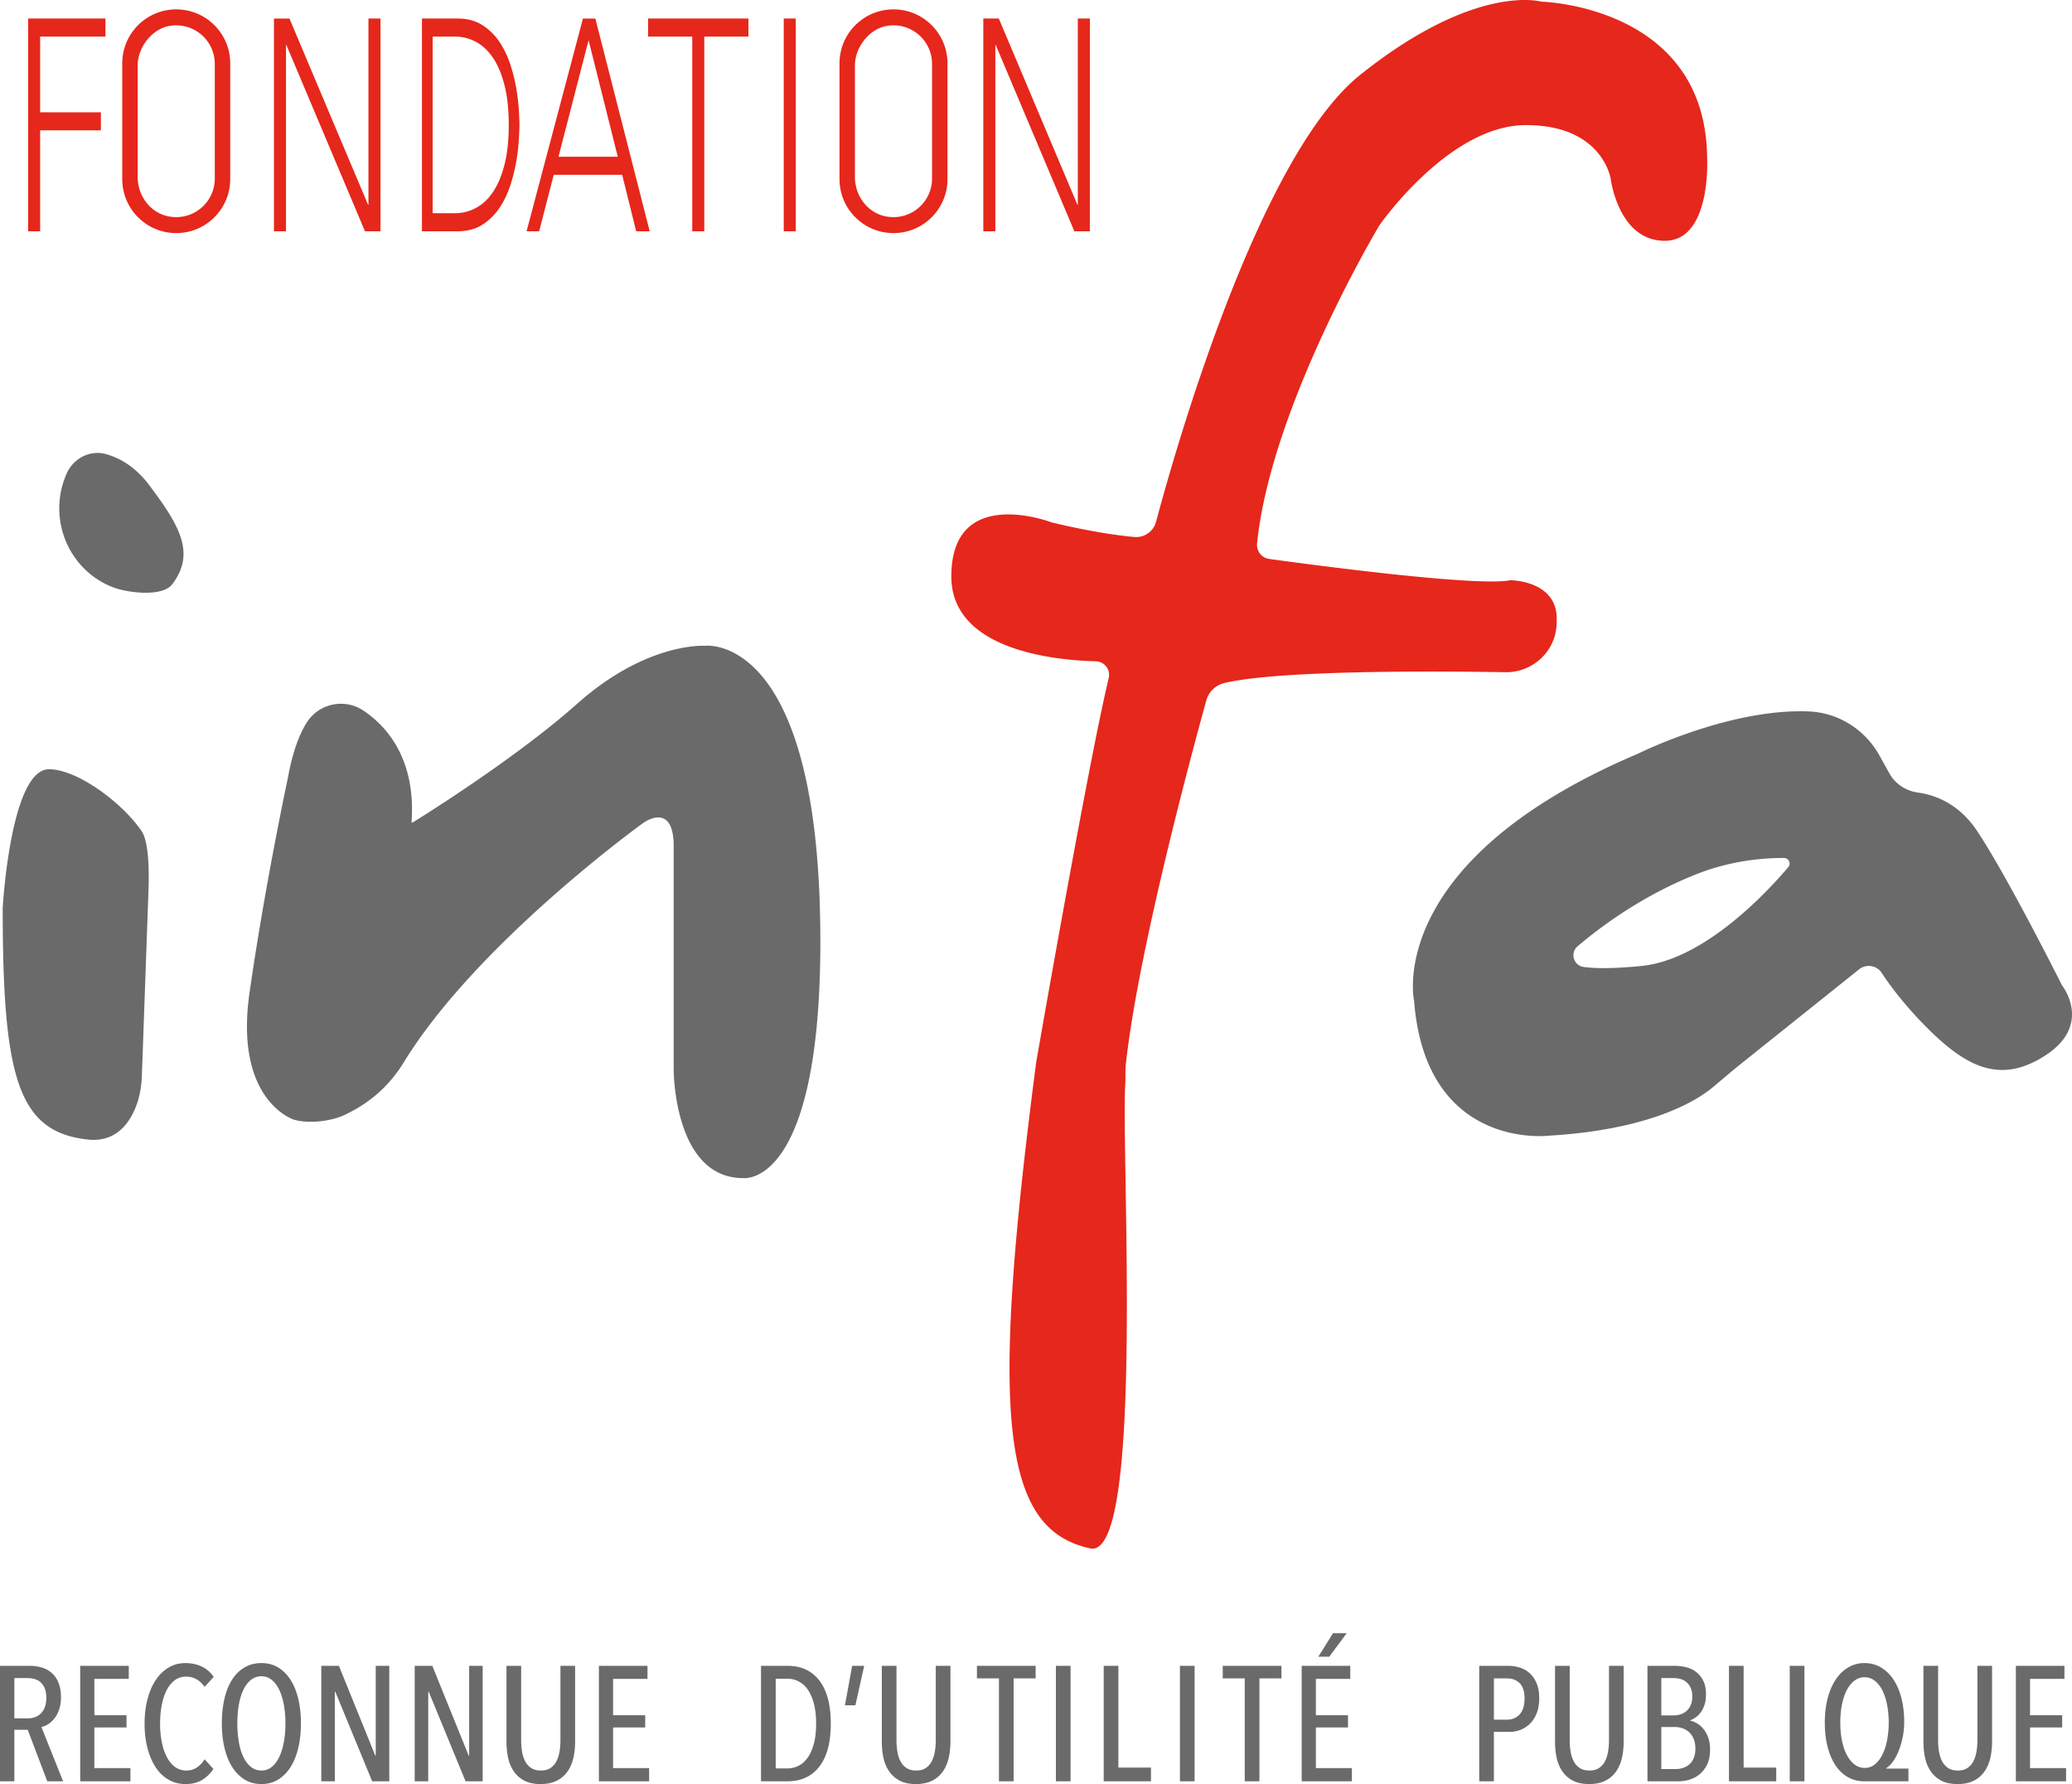
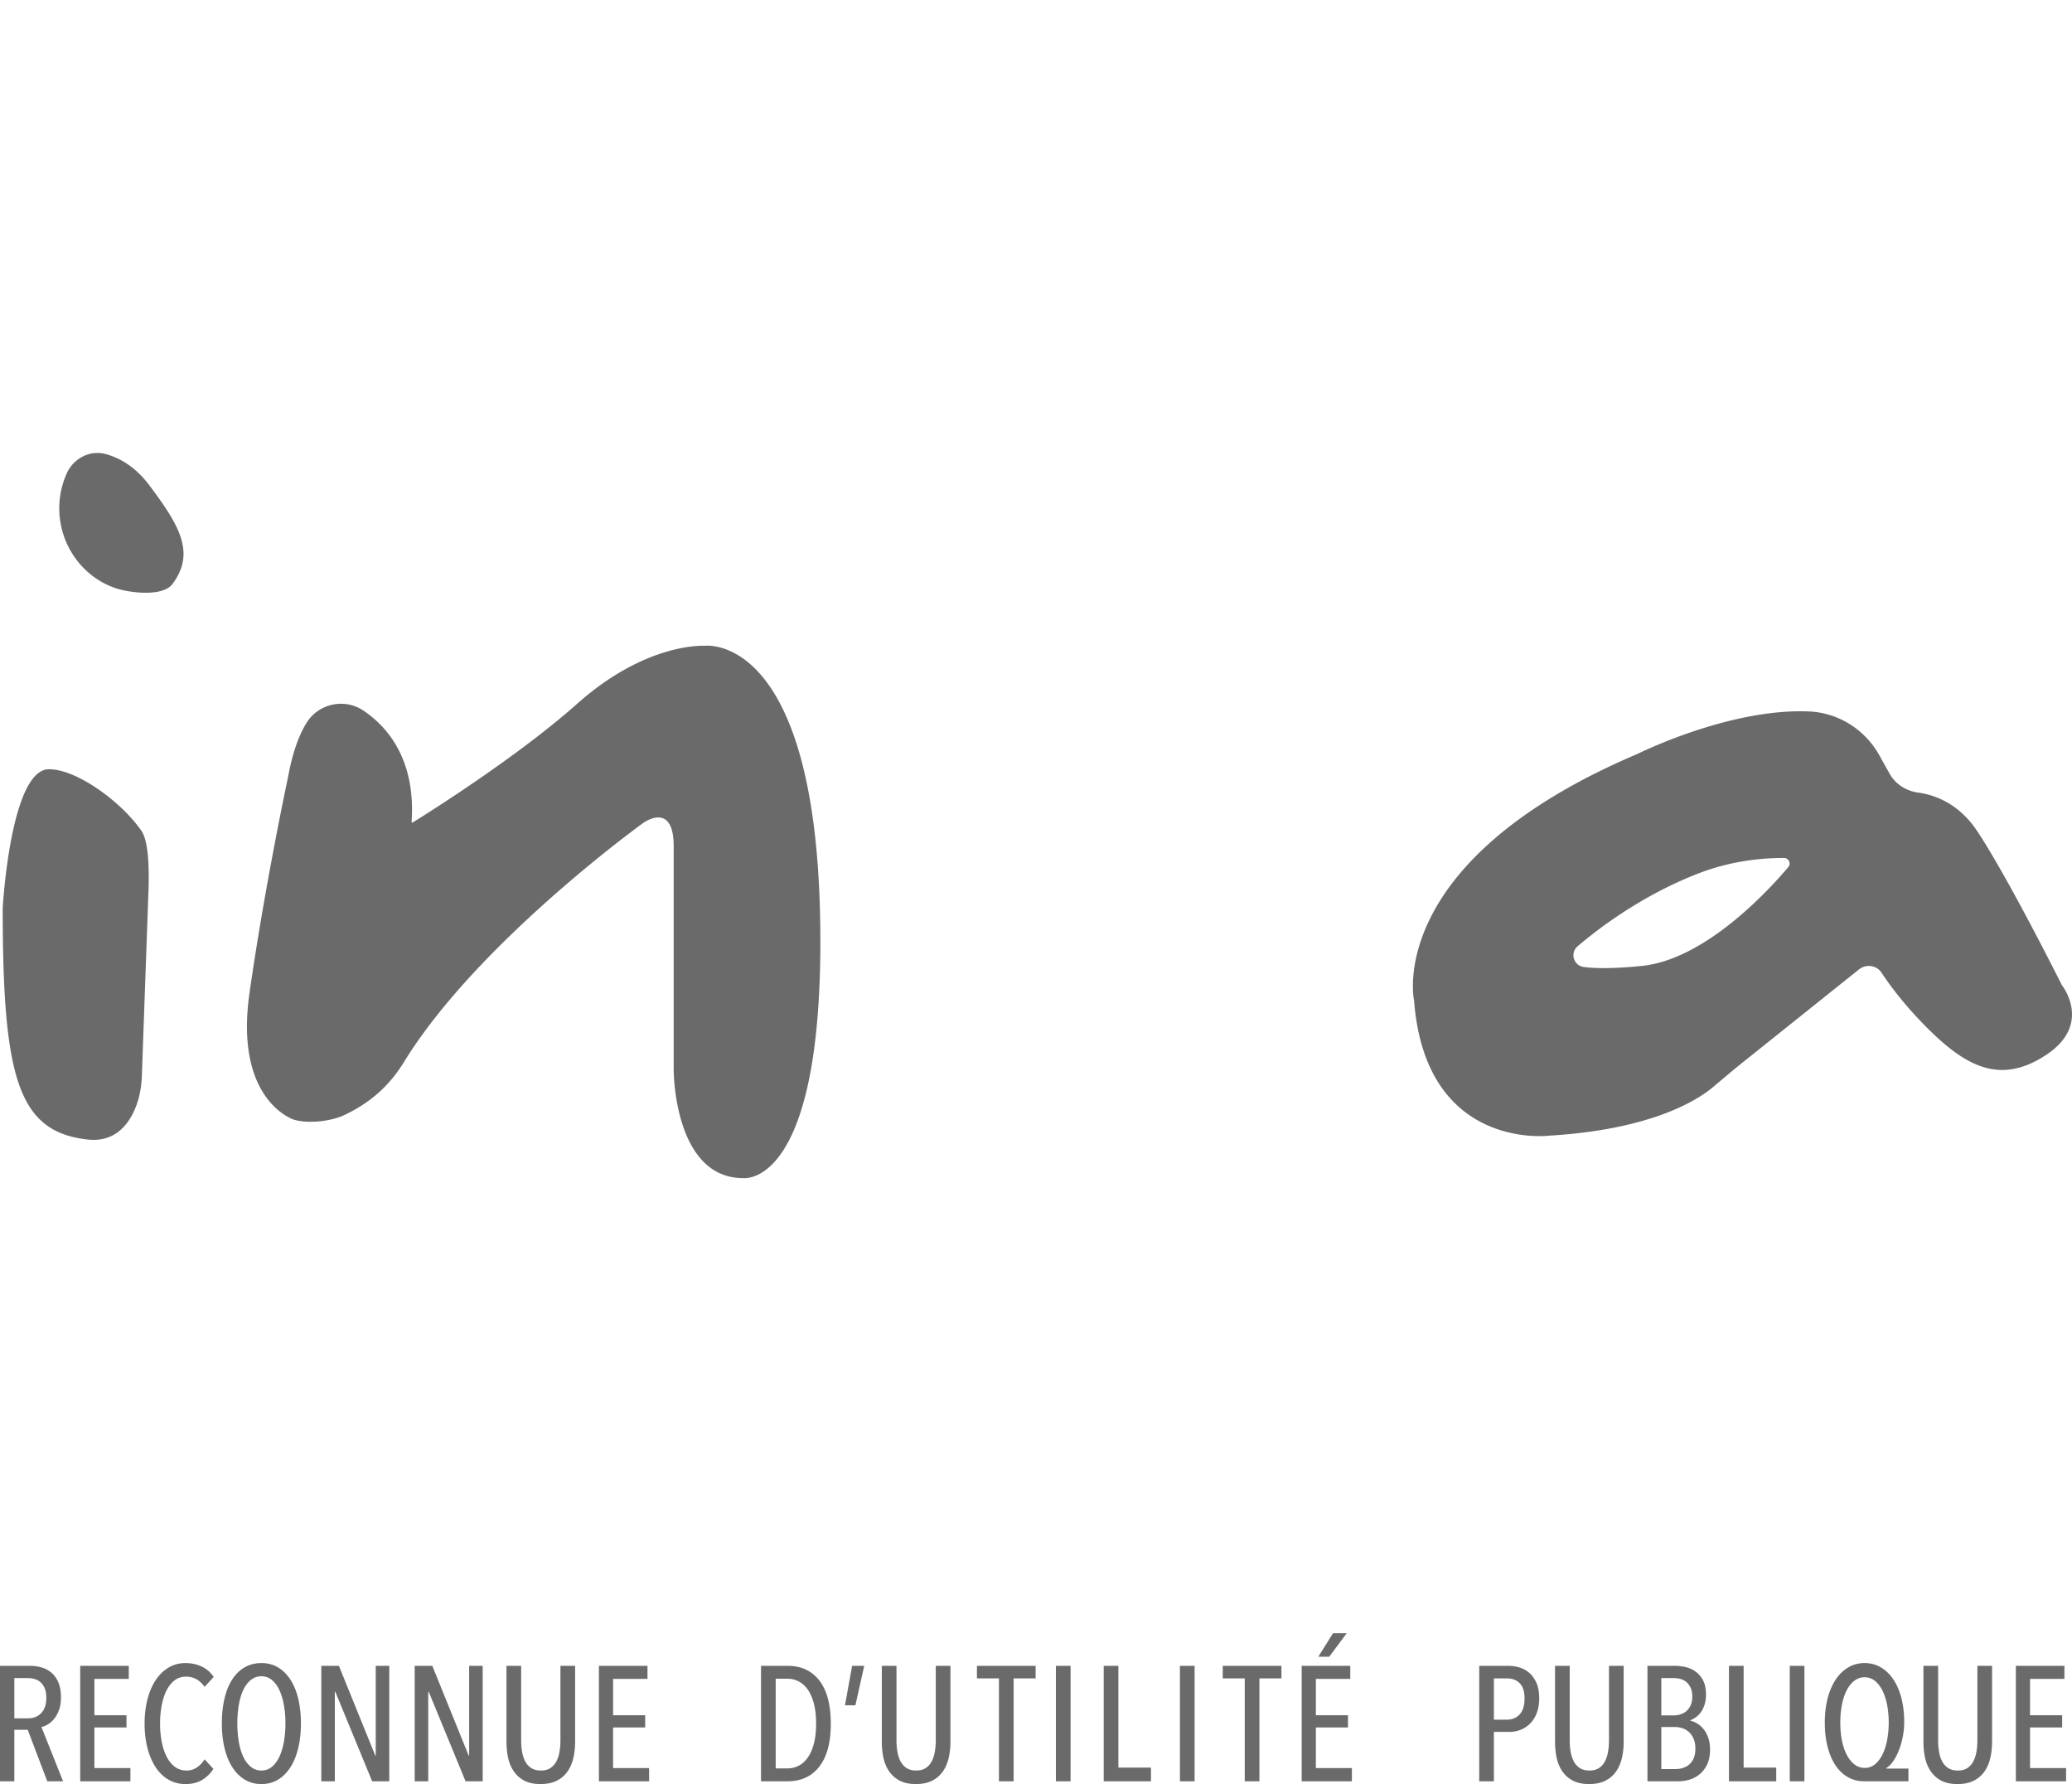
<svg xmlns="http://www.w3.org/2000/svg" width="464.669" height="400">
-   <path d="M382.848 35.83c0-34.591-37.186-35.456-37.186-35.456S330.96-3.95 305.016 16.805c-22.707 18.166-41.439 84.03-45.76 100.182a4.604 4.604 0 0 1-4.835 3.409c-8.364-.718-18.589-3.274-18.589-3.274s-22.485-8.648-22.485 12.107c0 16.52 23.012 18.796 32.403 19.036a3.054 3.054 0 0 1 2.891 3.779c-4.575 18.918-16.268 86.15-16.268 86.15-10.378 79.562-7.783 104.641 12.107 108.965 12.253 2.664 6.919-88.21 7.877-104.211.087-1.451-.031-2.908.127-4.353 2.759-25.295 14.845-69.998 18.032-81.518a5.542 5.542 0 0 1 4.046-3.933c12.341-2.952 48.316-2.676 63.008-2.427 5.895.1 10.96-4.317 11.475-10.19.05-.569.076-1.163.076-1.785 0-8.648-10.377-8.648-10.377-8.648-7.355 1.471-43.485-3.313-54.124-4.777-1.7-.234-2.884-1.775-2.71-3.483 3.145-30.826 27.43-71.301 27.43-71.301s15.567-22.485 32.863-22.485 19.025 12.107 19.025 12.107 1.73 13.837 12.108 13.837 9.512-18.161 9.512-18.161zM223.22 10.085h.082l17.632 41.769h3.478V4.156h-2.7v41.768h-.082L223.996 4.156h-3.477v47.697h2.7V10.084zM39.522 2.104c-6.686 0-12.107 5.42-12.107 12.107v25.944c0 6.686 5.42 12.107 12.107 12.107s12.108-5.42 12.108-12.107V14.21c0-6.687-5.421-12.107-12.108-12.107zm8.648 37.93c0 5.356-4.877 9.58-10.43 8.47-4.082-.817-6.866-4.65-6.866-8.813V14.678c0-4.037 3.196-8.217 7.18-8.873 2.959-.487 5.7.53 7.591 2.421a8.614 8.614 0 0 1 2.525 6.106v25.702zM6.302 51.853h2.7V29.217h13.623v-4.042H9.002V8.198h14.646V4.156H6.302v47.697zm76.327-5.93h-.081L64.915 4.157h-3.477v47.697h2.7V10.084h.082l17.632 41.769h3.478V4.156h-2.701v41.768zm33.225-25.666a39.496 39.496 0 0 0-1.307-5.49c-.594-1.91-1.405-3.649-2.434-5.222a13.207 13.207 0 0 0-3.868-3.873c-1.55-1.011-3.438-1.516-5.664-1.516h-7.954v47.697h7.954c2.226 0 4.115-.506 5.664-1.516a13.18 13.18 0 0 0 3.868-3.874c1.03-1.571 1.84-3.312 2.434-5.221a39.468 39.468 0 0 0 1.307-5.49c.278-1.752.454-3.336.526-4.75.073-1.415.11-2.414.11-2.998 0-.583-.037-1.583-.11-2.997-.072-1.416-.248-2.999-.526-4.75zm-2.706 16.606c-.63 2.493-1.488 4.548-2.578 6.164-1.09 1.617-2.373 2.82-3.85 3.605a9.973 9.973 0 0 1-4.757 1.179h-4.939V8.198h4.939c1.694 0 3.28.393 4.757 1.179 1.477.786 2.76 1.987 3.85 3.604 1.09 1.617 1.949 3.671 2.578 6.164.63 2.493.944 5.447.944 8.859 0 3.414-.315 6.367-.944 8.859zm87.227-34.76c-6.686 0-12.107 5.421-12.107 12.108v25.944c0 6.686 5.42 12.107 12.107 12.107s12.108-5.42 12.108-12.107V14.21c0-6.687-5.421-12.107-12.108-12.107zm8.648 37.93c0 5.357-4.877 9.58-10.43 8.47-4.082-.816-6.866-4.65-6.866-8.812V14.678c0-4.037 3.196-8.217 7.18-8.873 2.959-.487 5.7.53 7.591 2.421a8.614 8.614 0 0 1 2.525 6.106v25.702zM130.73 4.157l-12.642 47.697h2.823l3.273-12.666h15.341l3.15 12.666h3.027l-12.19-47.697h-2.782zm-5.483 30.99l6.75-26.14 6.546 26.14h-13.296zm50.517 16.707h2.7V4.156h-2.7v47.697zM145.345 8.198h9.9v43.655h2.7V8.198h9.9V4.156h-22.5v4.042z" fill="#e6271b" />
  <path d="M25.75 131.817c3.083 1.08 10.695 2.092 12.908-.858 5.188-6.918 1.73-12.984-5.19-22.183-3.215-4.276-6.805-6.167-9.726-6.966-3.58-.979-7.33.939-8.863 4.515-1.207 2.815-2.123 6.705-1.233 11.313 1.256 6.498 5.858 11.99 12.104 14.179zm5.99 54.49c-4.48-6.506-14.493-13.838-20.756-13.838-8.648 0-10.378 31.133-10.378 31.133 0 38.052 3.46 50.159 19.026 51.888 6.274.697 9.34-3.528 10.834-7.347.863-2.205 1.266-4.563 1.35-6.929l1.484-41.52c.113-3.18.244-10.767-1.56-13.388zm152.204 20.755C182.992 141.343 158 144.796 158 144.796s-12.972-.865-28.538 12.972c-13.667 12.148-34.262 25.001-36.904 26.635-.124.076-.267-.031-.257-.176.991-14.428-5.9-21.646-10.84-24.93-4.256-2.828-10.047-1.55-12.732 2.798-1.593 2.578-3.093 6.413-4.127 12.104 0 0-5.19 24.215-8.648 48.429-3.46 24.214 9.955 28.409 9.955 28.409 3.21.958 8.357.386 11.377-1.062 3.746-1.796 9.092-4.98 13.26-11.78 16.43-26.81 53.617-53.618 53.617-53.618s6.919-5.19 6.919 5.188v50.159s0 24.214 15.566 24.214c0 0 18.161 2.595 17.296-57.076zm278.466 13.836s-12.107-24.214-19.025-34.592c-4.152-6.226-9.548-8.094-13.197-8.596-2.716-.363-5.12-1.902-6.452-4.29l-2.248-4.03c-3.2-5.776-9.15-9.581-15.757-9.875-17.901-.779-38.449 9.495-38.449 9.495-57.077 24.215-50.158 55.348-50.158 55.348 2.594 33.727 30.268 30.268 30.268 30.268 23.107-1.367 33.398-8.06 36.736-10.862 2.041-1.713 4.065-3.442 6.14-5.12l26.654-21.309c1.608-1.28 3.96-.916 5.067.796 1.868 2.836 5.137 7.264 10.153 12.28 8.648 8.648 16.431 12.972 26.809 6.054 10.378-6.919 3.46-15.567 3.46-15.567zm-61.383-26.463c-4.757 5.622-18.818 20.738-32.88 22.14-6.434.64-10.482.57-13.007.224-2.248-.311-3.078-3.13-1.366-4.618 4.566-3.892 14.165-11.26 26.74-16.206 6.209-2.456 12.868-3.615 19.544-3.615.761 0 1.28.623 1.28 1.262 0 .277-.104.571-.311.813zM105.212 393.602h-.11l-8.152-20.107h-3.948v25.883h3.034V379.31h.11l8.262 20.07h3.838v-25.884h-3.034v20.107zm20.473-3.436c0 .877-.068 1.725-.201 2.54-.134.818-.366 1.543-.695 2.176a4.032 4.032 0 0 1-1.334 1.517c-.561.378-1.28.567-2.157.567-.878 0-1.603-.189-2.175-.567-.573-.378-1.024-.883-1.353-1.517s-.56-1.358-.695-2.175a15.728 15.728 0 0 1-.201-2.54v-16.672h-3.29v17c0 1.316.128 2.548.384 3.693s.688 2.15 1.298 3.015a6.461 6.461 0 0 0 2.358 2.047c.962.5 2.163.75 3.601.75 1.437 0 2.65-.25 3.637-.75a6.403 6.403 0 0 0 2.395-2.047c.609-.865 1.047-1.87 1.315-3.015s.403-2.377.403-3.692v-17h-3.29v16.67zm11.807-2.85h7.202v-2.744h-7.202v-8.151h7.714v-2.926H134.31v25.883h11.26v-2.96h-8.08v-9.103zm-53.227 6.286h-.109l-8.153-20.107h-3.948v25.883h3.034V379.31h.11l8.262 20.07h3.838v-25.884h-3.034v20.107zm-73.474-7.018c.515-.318.989-.75 1.42-1.3.432-.546.783-1.21 1.055-1.99.271-.78.407-1.695.407-2.744 0-1.266-.183-2.35-.55-3.253-.367-.9-.868-1.631-1.503-2.192a5.874 5.874 0 0 0-2.218-1.225 9.2 9.2 0 0 0-2.694-.385H0v25.883h3.218v-11.551h2.997l4.387 11.551h3.546l-4.862-12.173c.487-.098.989-.305 1.505-.621zm-4.539-1.316H3.218v-9.03h2.96c.512 0 1.024.066 1.536.201s.963.374 1.353.716c.39.343.706.796.95 1.358.243.563.366 1.284.366 2.166 0 1.468-.379 2.6-1.134 3.395-.756.795-1.755 1.194-2.997 1.194zm295.758-19.083h-3.07l-3.291 5.263h2.449l3.912-5.263zm-264.666 12.83c.474-.95 1.078-1.704 1.809-2.265.73-.56 1.596-.841 2.596-.841.804 0 1.559.19 2.266.566.706.378 1.328.957 1.864 1.736l2.047-2.23c-.707-1.047-1.608-1.827-2.705-2.339s-2.303-.768-3.618-.768c-1.414 0-2.688.342-3.821 1.023-1.134.683-2.096 1.627-2.888 2.834-.793 1.206-1.402 2.639-1.828 4.296-.427 1.657-.64 3.46-.64 5.41 0 1.95.207 3.748.621 5.393s1.012 3.076 1.792 4.295c.78 1.218 1.742 2.169 2.888 2.851 1.145.683 2.437 1.024 3.876 1.024 1.461 0 2.705-.31 3.728-.932a7.745 7.745 0 0 0 2.523-2.468l-1.975-2.157a5.69 5.69 0 0 1-1.663 1.792c-.695.487-1.493.731-2.395.731-.999 0-1.87-.28-2.614-.84-.743-.561-1.358-1.323-1.846-2.286-.487-.963-.853-2.078-1.096-3.344a21.457 21.457 0 0 1-.366-4.06c0-1.437.122-2.796.366-4.075.243-1.28.603-2.395 1.079-3.346zm27.783-2.43c-.768-1.183-1.694-2.097-2.779-2.742-1.084-.645-2.321-.97-3.71-.97-1.414 0-2.675.325-3.784.97s-2.041 1.56-2.796 2.742c-.756 1.182-1.33 2.607-1.719 4.276-.39 1.67-.584 3.517-.584 5.539 0 2.023.2 3.87.603 5.54.402 1.669.987 3.1 1.755 4.295.767 1.194 1.699 2.12 2.796 2.779 1.097.657 2.34.986 3.729.986s2.626-.33 3.71-.986c1.085-.66 2.011-1.585 2.779-2.779.768-1.194 1.353-2.626 1.755-4.295.402-1.67.603-3.517.603-5.54 0-2.022-.201-3.868-.603-5.539-.402-1.669-.987-3.094-1.755-4.276zm-1.463 13.946c-.231 1.292-.572 2.414-1.023 3.363-.451.951-1.012 1.7-1.682 2.25a3.567 3.567 0 0 1-2.321.822c-.902 0-1.695-.275-2.376-.822-.683-.55-1.25-1.299-1.7-2.25-.452-.95-.786-2.07-1.006-3.363a24.735 24.735 0 0 1-.329-4.131c0-1.461.11-2.838.329-4.13.22-1.292.554-2.414 1.006-3.363.45-.951 1.017-1.7 1.7-2.25.681-.547 1.474-.822 2.376-.822.877 0 1.65.275 2.321.822.67.55 1.23 1.299 1.682 2.25.45.95.792 2.07 1.023 3.363a23.42 23.42 0 0 1 .348 4.13c0 1.462-.116 2.84-.348 4.131zm-42.497-3.216h7.202v-2.743h-7.202v-8.151h7.713v-2.926H17.986v25.883h11.26v-2.96h-8.08v-9.103zm155.46-13.82h-5.96v25.883h5.923c3.07 0 5.46-1.103 7.165-3.308 1.706-2.205 2.559-5.404 2.559-9.596 0-4.216-.847-7.434-2.54-9.651-1.695-2.218-4.077-3.328-7.148-3.328zm5.905 17.384c-.328 1.255-.777 2.297-1.347 3.125-.57.83-1.25 1.45-2.039 1.865a5.35 5.35 0 0 1-2.53.621h-2.658v-20.107h2.657a5.37 5.37 0 0 1 2.531.622c.79.416 1.47 1.037 2.04 1.865.57.83 1.018 1.876 1.346 3.143.328 1.269.493 2.755.493 4.461 0 1.68-.165 3.15-.493 4.405zm218.842 8.5h3.29v-25.884h-3.29v25.883zm-19.41-11.79a5.209 5.209 0 0 0-1.444-1.225c-.524-.292-1.018-.488-1.48-.584v-.075c.462-.17.907-.413 1.334-.73a5.042 5.042 0 0 0 1.133-1.188c.329-.475.59-1.029.786-1.664.195-.633.293-1.377.293-2.23 0-1.266-.22-2.315-.659-3.143-.438-.83-.999-1.486-1.681-1.974a6.116 6.116 0 0 0-2.249-1.005 10.564 10.564 0 0 0-2.321-.276h-6.215v25.883h7.001c.781 0 1.588-.121 2.419-.364a6.412 6.412 0 0 0 2.273-1.208c.684-.56 1.246-1.29 1.686-2.193.44-.901.66-2.023.66-3.364 0-1.047-.146-1.954-.439-2.723-.292-.767-.657-1.414-1.097-1.937zm-9.395-11.35h2.741c.536 0 1.054.065 1.554.2s.944.368 1.334.698c.39.33.707.76.951 1.285.244.527.365 1.18.365 1.965 0 .758-.121 1.407-.365 1.945-.244.54-.561.975-.95 1.304-.39.33-.836.576-1.335.735-.5.159-.993.238-1.48.238h-2.815v-8.37zm7.293 17.883c-.232.576-.549 1.047-.95 1.414-.403.366-.878.642-1.426.826s-1.128.275-1.737.275h-3.18v-9.432h3.034c.536 0 1.079.085 1.627.257.548.17 1.042.446 1.48.826.44.378.798.88 1.079 1.505.28.623.42 1.375.42 2.257 0 .807-.115 1.498-.347 2.072zm11.167-20.627h-3.29v25.883h10.602v-3.07h-7.312v-22.813zm-48.114 1.536c-.66-.56-1.4-.956-2.218-1.188a8.81 8.81 0 0 0-2.401-.348h-6.562v25.883h3.29v-11.076h3.51c.878 0 1.712-.16 2.504-.475a6.28 6.28 0 0 0 2.12-1.409c.622-.621 1.116-1.407 1.481-2.358.366-.949.548-2.047.548-3.29 0-1.388-.213-2.552-.64-3.491-.429-.938-.973-1.688-1.632-2.248zm-2.109 9.34c-.727.792-1.673 1.19-2.836 1.19h-2.946v-9.25h2.946c1.163 0 2.109.36 2.836 1.077.727.72 1.091 1.86 1.091 3.42 0 1.584-.364 2.773-1.091 3.563zm20.028 5.795c0 .877-.068 1.725-.2 2.54-.135.818-.367 1.543-.696 2.176a4.032 4.032 0 0 1-1.334 1.517c-.561.378-1.28.567-2.157.567-.878 0-1.603-.189-2.175-.567a3.978 3.978 0 0 1-1.353-1.517c-.33-.633-.56-1.358-.695-2.175a15.73 15.73 0 0 1-.201-2.54v-16.672h-3.29v17c0 1.316.128 2.548.384 3.693s.688 2.15 1.298 3.015a6.462 6.462 0 0 0 2.358 2.047c.962.5 2.163.75 3.601.75 1.437 0 2.65-.25 3.637-.75a6.403 6.403 0 0 0 2.395-2.047c.609-.865 1.047-1.87 1.315-3.015s.403-2.377.403-3.692v-17h-3.29v16.67zm94.426-2.85h7.203v-2.744h-7.203v-8.151h7.714v-2.926H452.08v25.883h11.26v-2.96h-8.08v-9.103zm-32.242 9.101c.535-.315 1.047-.822 1.535-1.516.487-.696.914-1.505 1.279-2.433.366-.925.659-1.93.878-3.015s.33-2.199.33-3.346c0-1.949-.208-3.734-.622-5.354-.416-1.621-1.012-3.017-1.792-4.187-.78-1.169-1.718-2.078-2.814-2.723-1.098-.645-2.316-.97-3.657-.97-1.34 0-2.559.325-3.655.97-1.096.645-2.035 1.554-2.816 2.723-.78 1.17-1.383 2.572-1.809 4.204-.427 1.633-.64 3.45-.64 5.447 0 2.024.213 3.851.64 5.485.426 1.633 1.024 3.015 1.792 4.148.767 1.133 1.693 2.005 2.777 2.615 1.085.61 2.285.913 3.601.913h9.944v-2.85h-4.971v-.11zm-2.505-.878a3.503 3.503 0 0 1-2.32.841 3.69 3.69 0 0 1-2.305-.785c-.682-.524-1.26-1.243-1.736-2.157-.475-.914-.834-1.986-1.078-3.218-.245-1.23-.366-2.564-.366-4.003 0-1.437.121-2.772.366-4.003.244-1.23.597-2.302 1.061-3.216.461-.914 1.035-1.633 1.718-2.157a3.687 3.687 0 0 1 2.302-.787c.853 0 1.615.264 2.285.787.67.524 1.237 1.243 1.7 2.157s.817 1.992 1.06 3.235.367 2.572.367 3.984a20.85 20.85 0 0 1-.348 3.858c-.232 1.23-.573 2.309-1.024 3.235-.45.927-1.012 1.67-1.682 2.23zm22.94-5.373c0 .877-.068 1.725-.202 2.54-.135.818-.366 1.543-.694 2.176a4.053 4.053 0 0 1-1.334 1.517c-.563.378-1.28.567-2.157.567-.879 0-1.603-.189-2.176-.567a3.985 3.985 0 0 1-1.353-1.517c-.33-.633-.56-1.358-.694-2.175a15.539 15.539 0 0 1-.201-2.54v-16.672h-3.29v17c0 1.316.128 2.548.383 3.693.257 1.145.69 2.15 1.297 3.015a6.475 6.475 0 0 0 2.358 2.047c.963.5 2.164.75 3.601.75 1.44 0 2.65-.25 3.639-.75a6.405 6.405 0 0 0 2.395-2.047c.608-.865 1.047-1.87 1.315-3.015.267-1.145.402-2.377.402-3.692v-17h-3.29v16.67zm-169.238-13.855h4.935v23.067h3.29v-23.067h4.935v-2.816h-13.16v2.816zm20.885 11.004h7.202v-2.743H295.1v-8.151h7.714v-2.926h-10.895v25.883h11.26v-2.96h-8.08v-9.103zm-58.303 12.063h3.29v-25.883h-3.29v25.883zm-26.94-9.212c0 .877-.068 1.725-.201 2.54-.134.818-.366 1.543-.695 2.176a4.032 4.032 0 0 1-1.334 1.517c-.561.378-1.28.567-2.157.567s-1.603-.189-2.175-.567a3.979 3.979 0 0 1-1.353-1.517c-.33-.633-.56-1.358-.695-2.175a15.728 15.728 0 0 1-.201-2.54v-16.672h-3.29v17c0 1.316.128 2.548.384 3.693s.688 2.15 1.298 3.015a6.461 6.461 0 0 0 2.358 2.047c.962.5 2.163.75 3.601.75 1.437 0 2.65-.25 3.637-.75a6.403 6.403 0 0 0 2.395-2.047c.609-.865 1.047-1.87 1.315-3.015.269-1.145.403-2.377.403-3.692v-17h-3.29v16.67zm9.235-13.855h4.935v23.067h3.29v-23.067h4.935v-2.816h-13.16v2.816zm-29.598 6.032h2.34l1.974-8.848h-2.706l-1.608 8.848zm75.12 17.035h3.29v-25.883h-3.29v25.883zm-13.805-25.883h-3.29v25.883h10.602v-3.07h-7.312v-22.813z" fill="#6a6a6a" />
</svg>